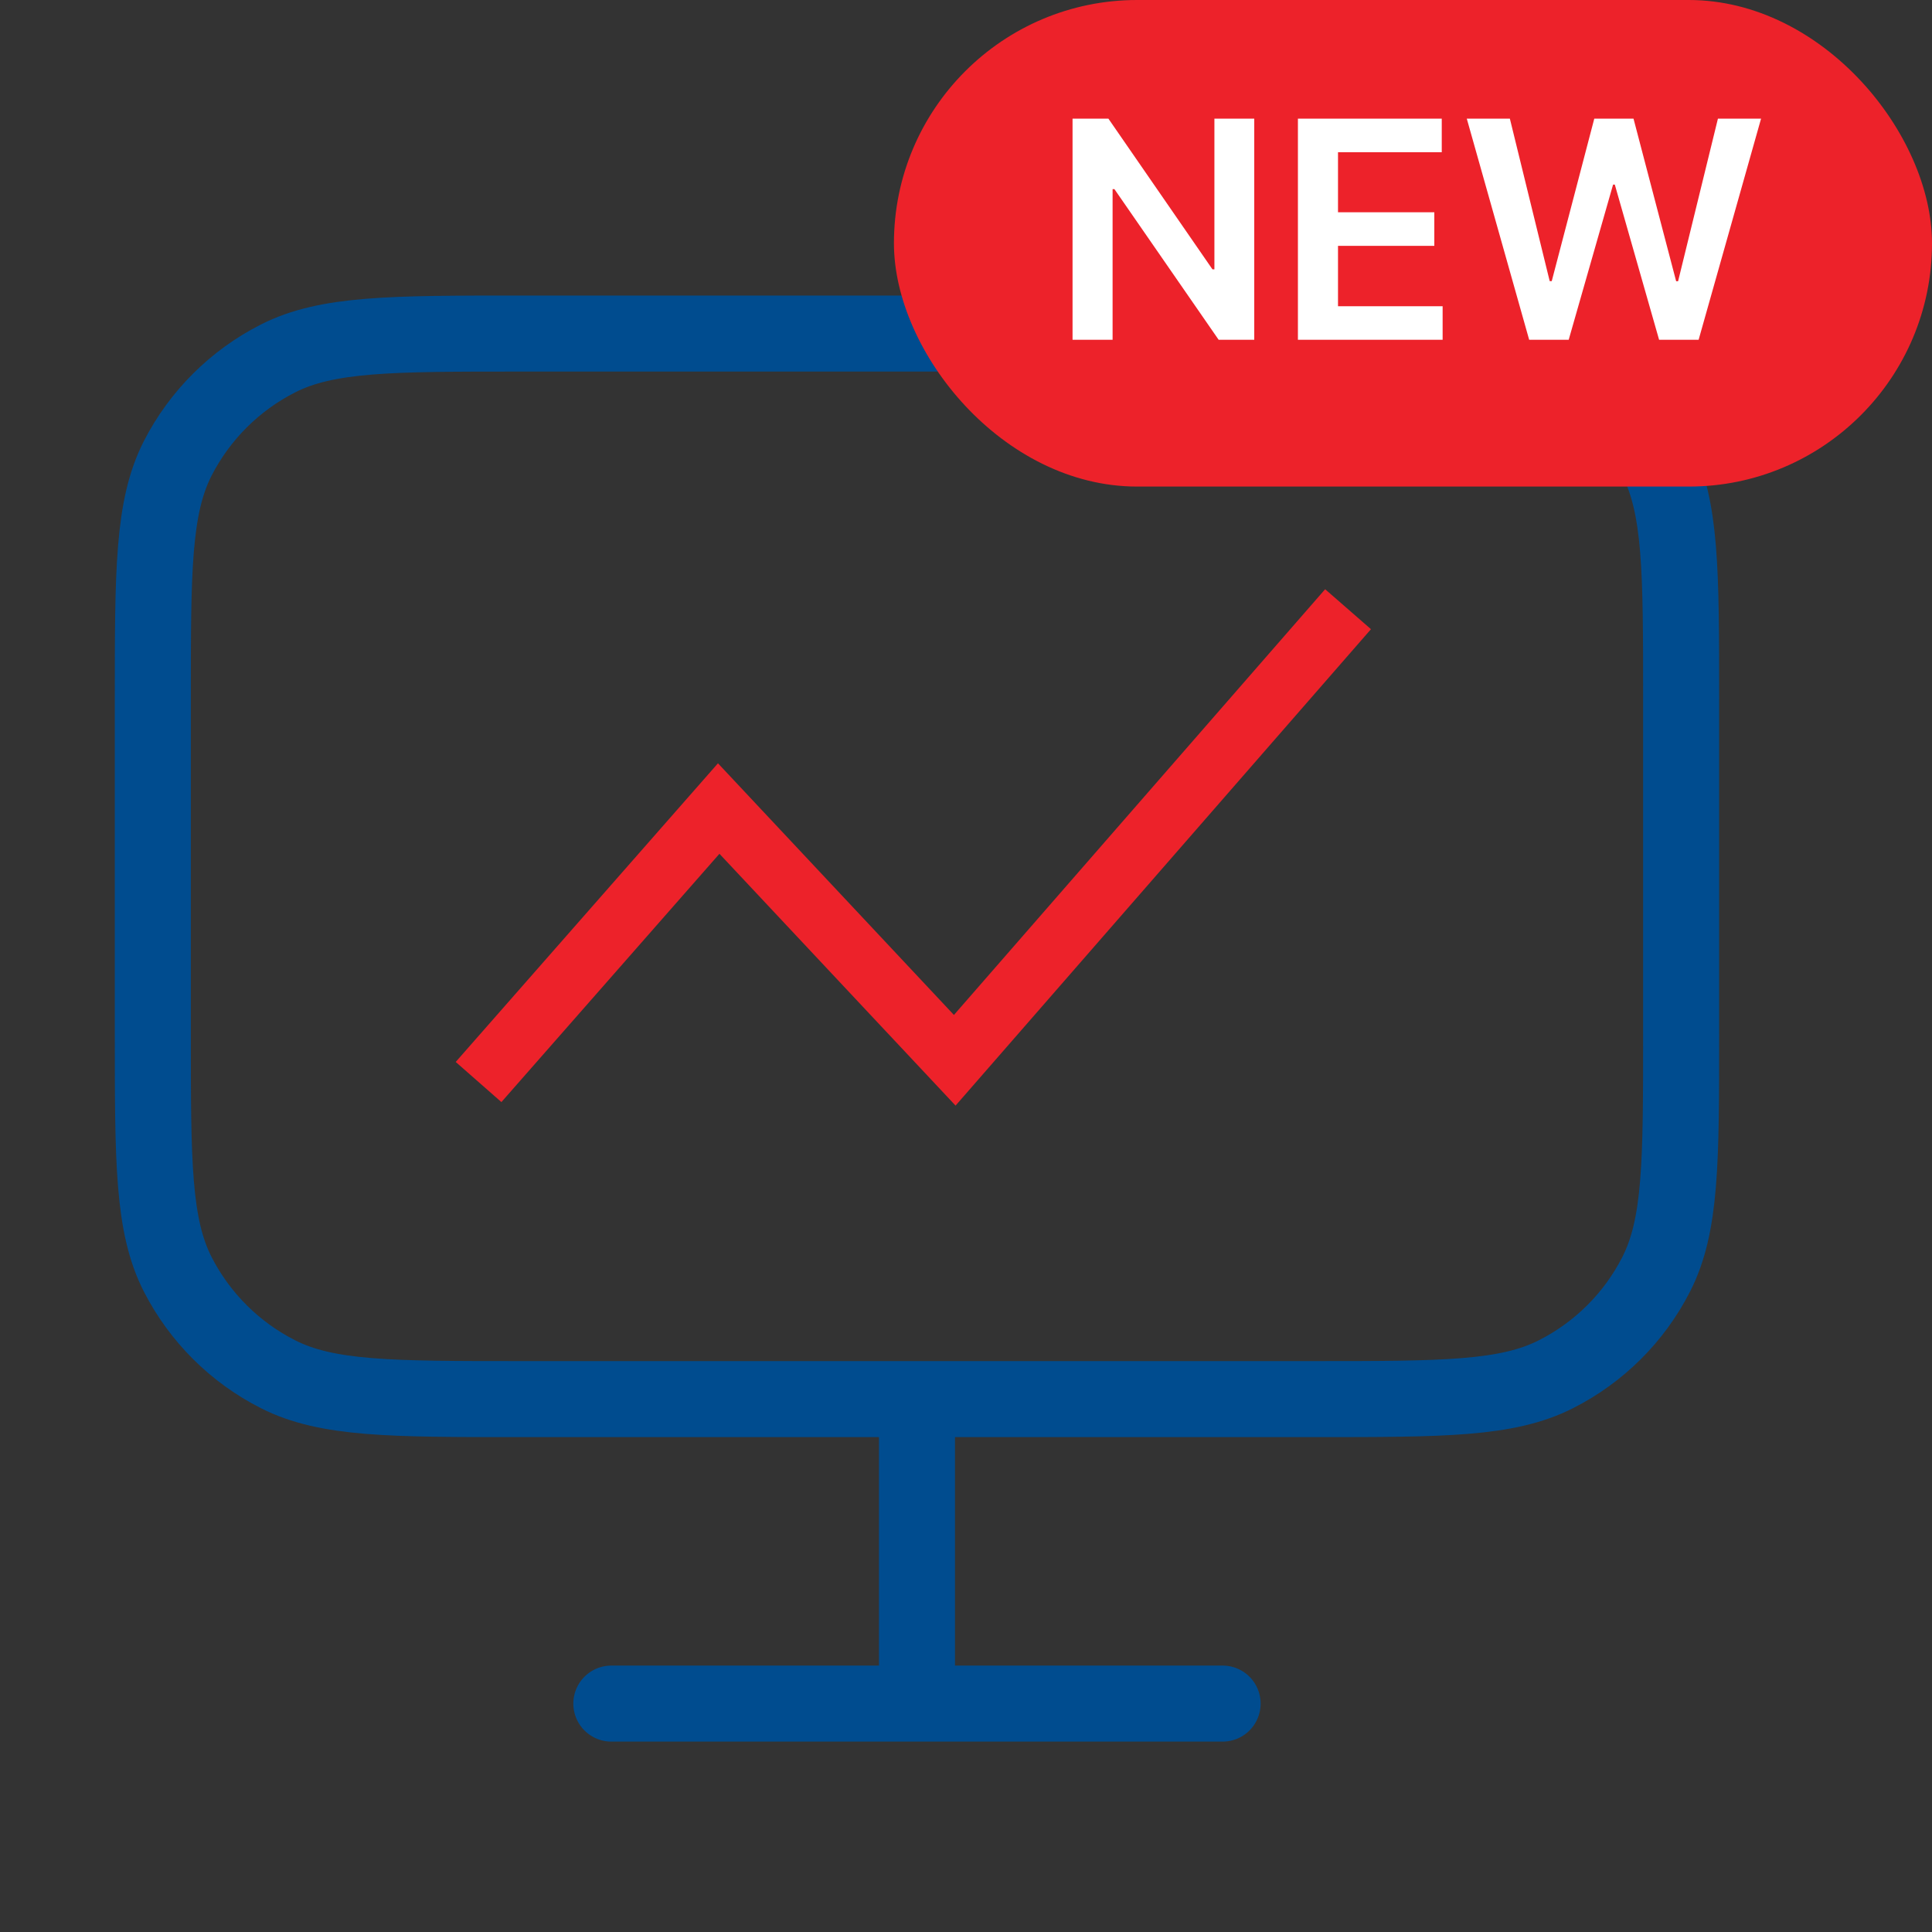
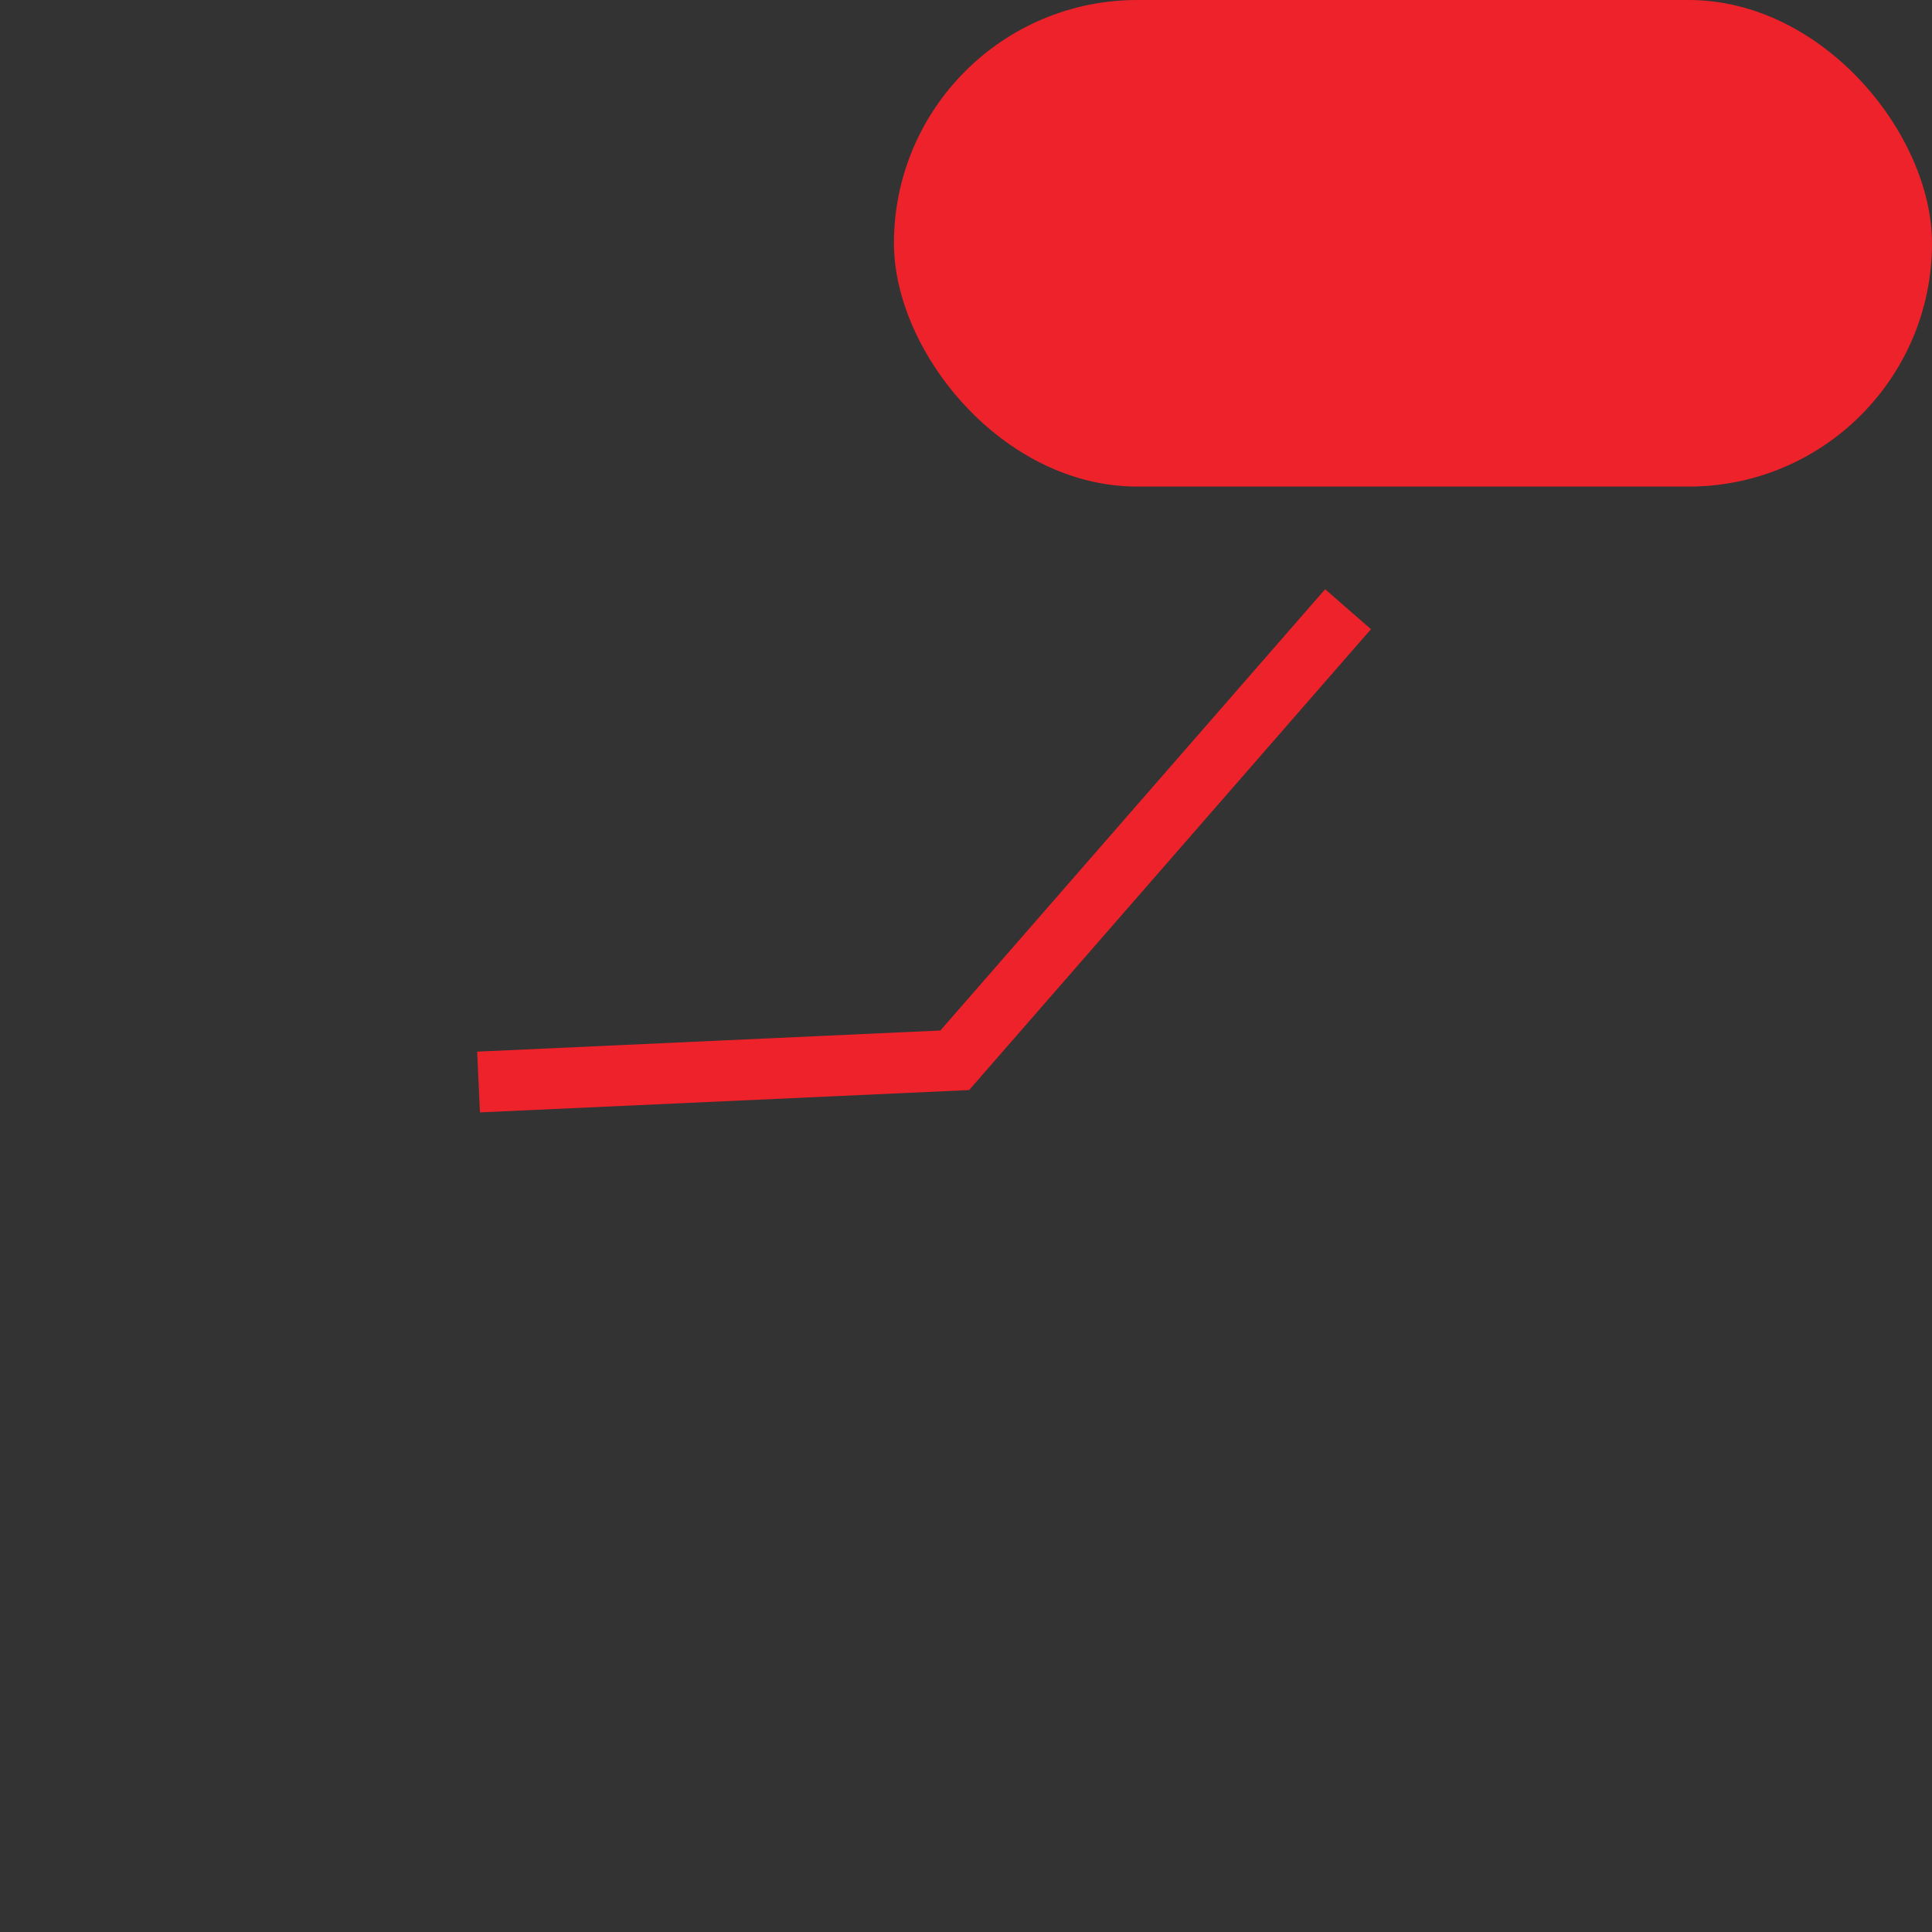
<svg xmlns="http://www.w3.org/2000/svg" width="40" height="40" viewBox="0 0 40 40" fill="none">
  <rect x="0" y="0" width="40" height="40" fill="#333333" stroke="none" />
-   <path d="M12.657 35.271H25.313M18.985 28.967V35.271M10.758 28.967H27.212C29.87 28.967 31.199 28.967 32.214 28.452C33.108 27.999 33.834 27.276 34.288 26.386C34.806 25.375 34.806 24.051 34.806 21.404V14.47C34.806 11.822 34.806 10.499 34.288 9.487C33.834 8.598 33.108 7.875 32.214 7.421C31.199 6.906 29.87 6.906 27.212 6.906H10.758C8.1 6.906 6.771 6.906 5.756 7.421C4.863 7.875 4.137 8.598 3.681 9.487C3.164 10.499 3.164 11.822 3.164 14.47V21.404C3.164 24.051 3.164 25.375 3.681 26.386C4.137 27.276 4.863 27.999 5.756 28.452C6.771 28.967 8.1 28.967 10.758 28.967Z" stroke="#004C8F" stroke-width="1.574" stroke-linecap="round" stroke-linejoin="round" />
-   <path d="M9.908 22.402L14.88 16.74L19.767 21.952L27.91 12.613" stroke="#ED222A" stroke-width="1.259" />
+   <path d="M9.908 22.402L19.767 21.952L27.91 12.613" stroke="#ED222A" stroke-width="1.259" />
  <rect x="18.508" width="21.492" height="10.074" rx="5.037" fill="#ED222A" />
-   <path d="M25.968 2.456V7.035H25.231L23.073 3.916H23.035V7.035H22.206V2.456H22.948L25.103 5.577H25.143V2.456H25.968ZM26.872 7.035V2.456H29.85V3.152H27.702V4.395H29.696V5.09H27.702V6.34H29.868V7.035H26.872ZM31.66 7.035L30.368 2.456H31.26L32.085 5.821H32.127L33.008 2.456H33.82L34.703 5.823H34.743L35.568 2.456H36.461L35.168 7.035H34.35L33.433 3.822H33.397L32.478 7.035H31.66Z" fill="white" />
</svg>